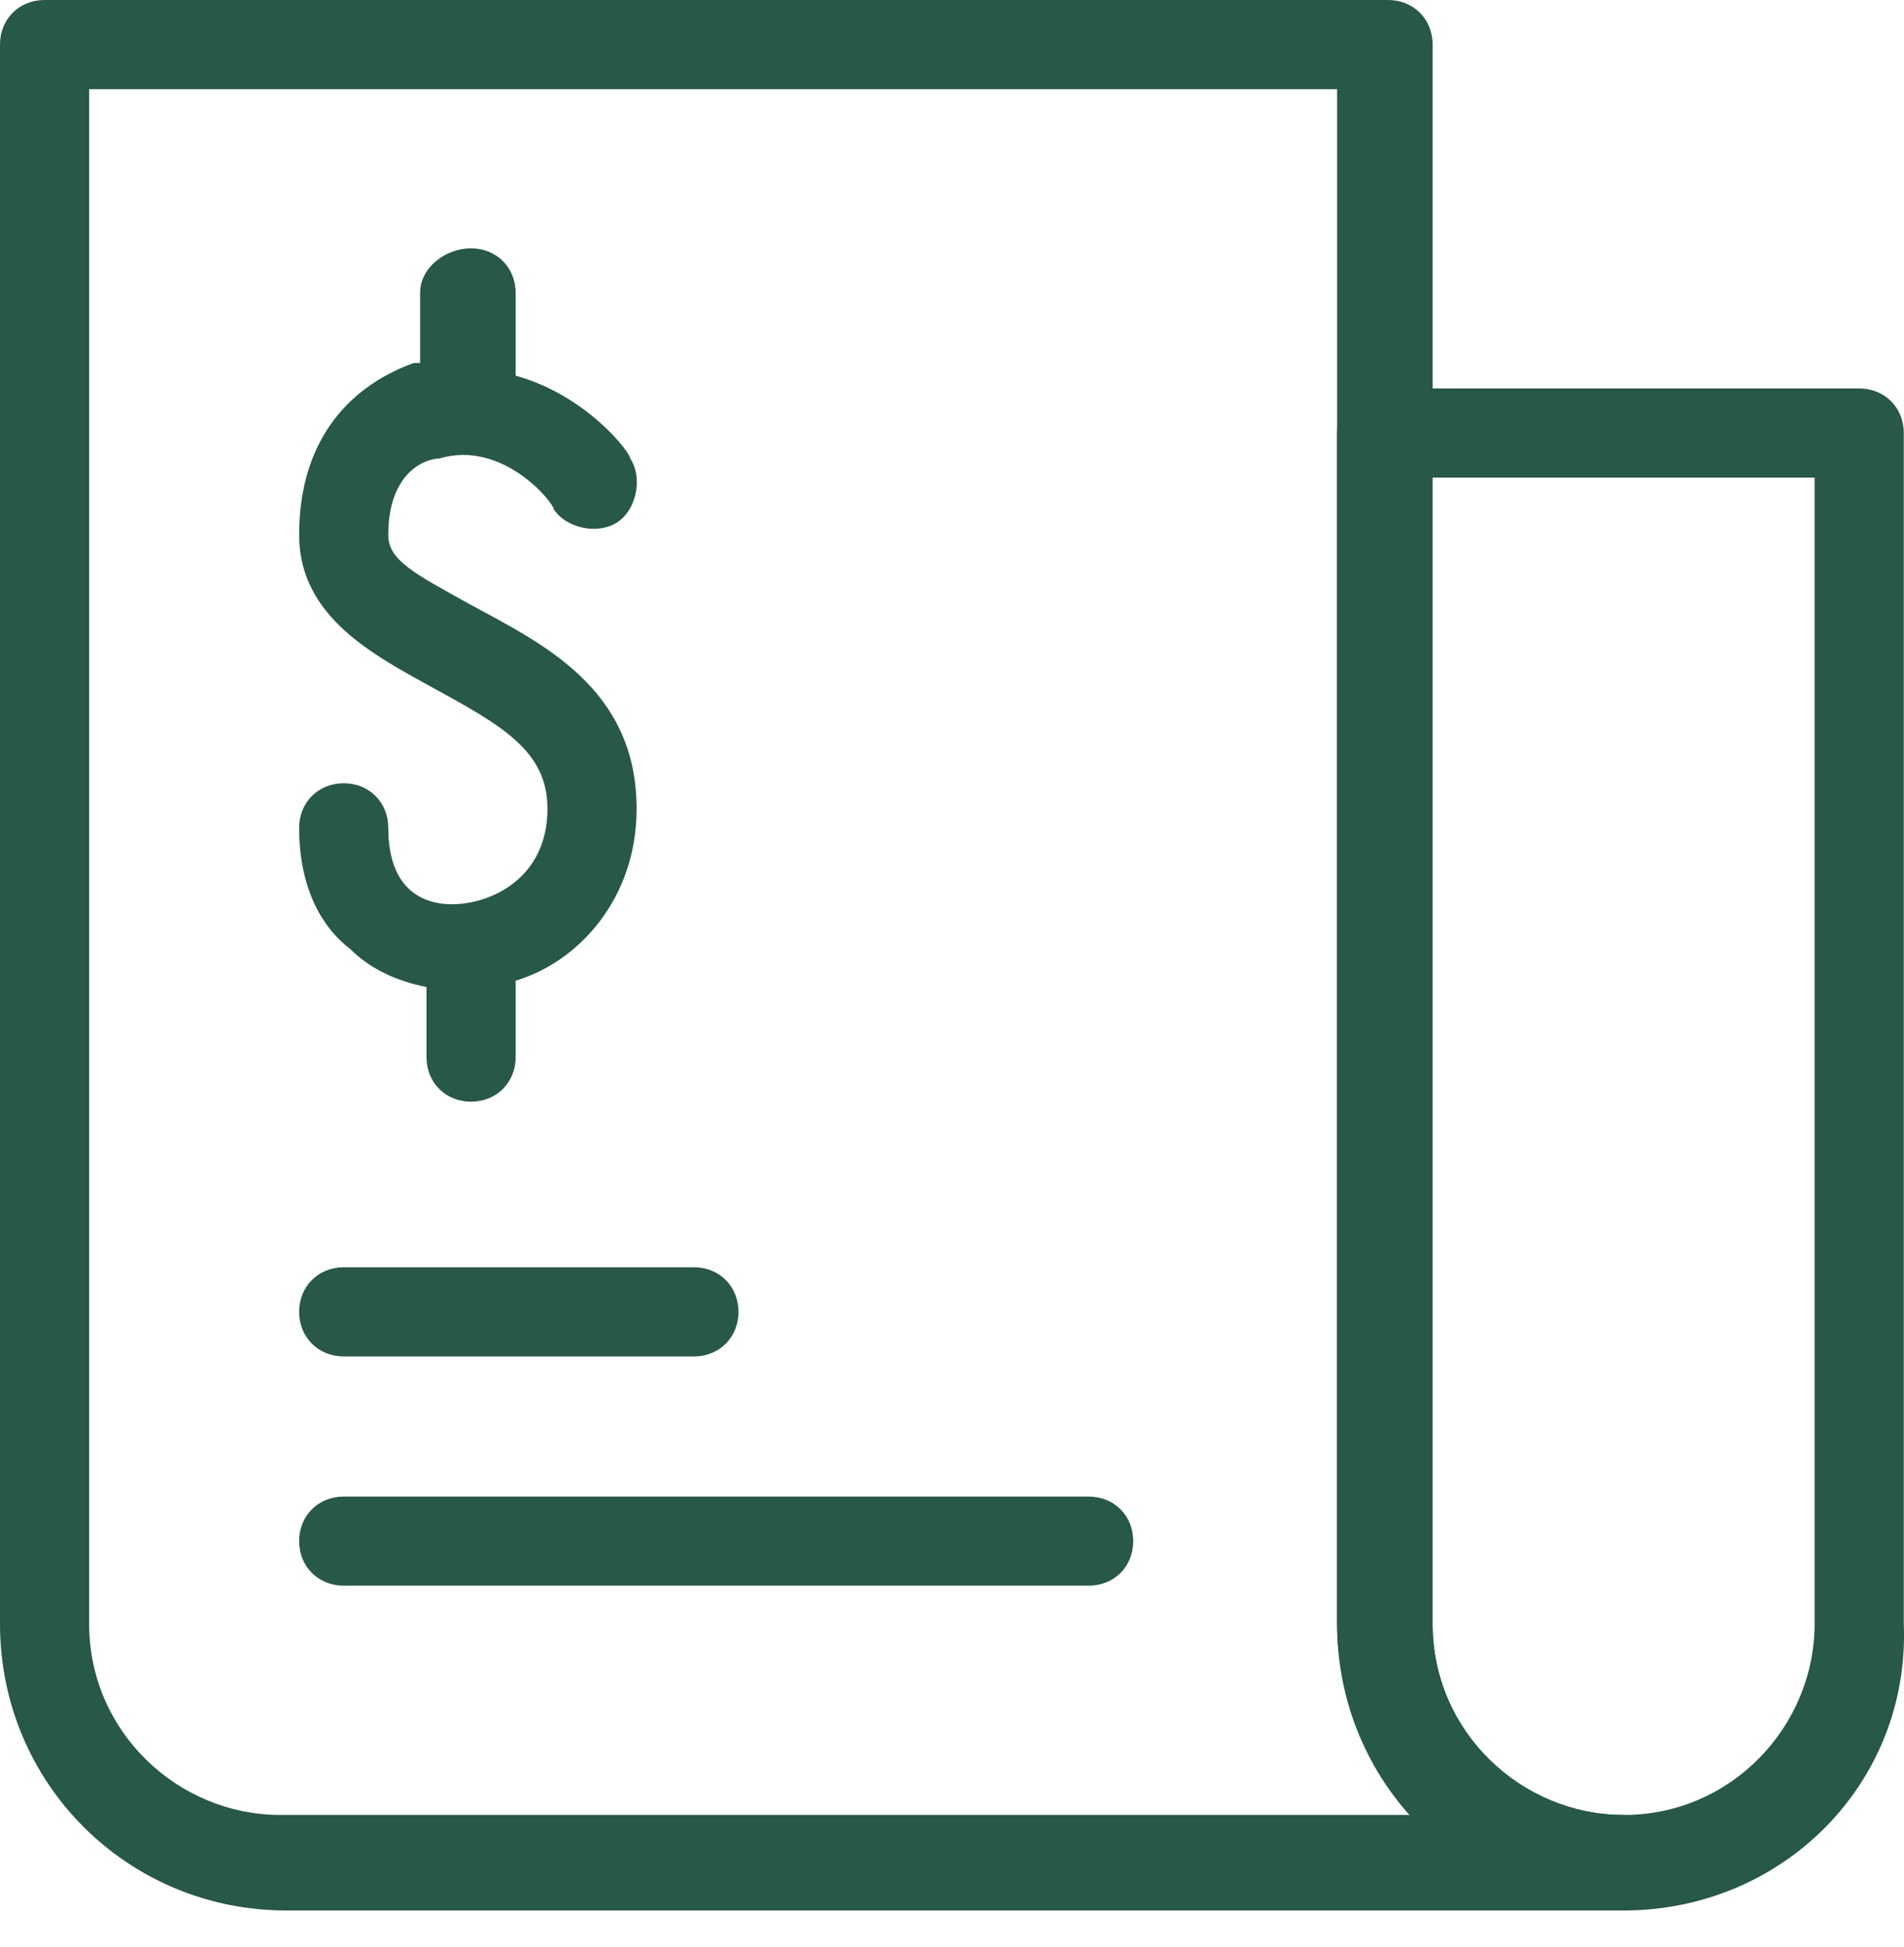
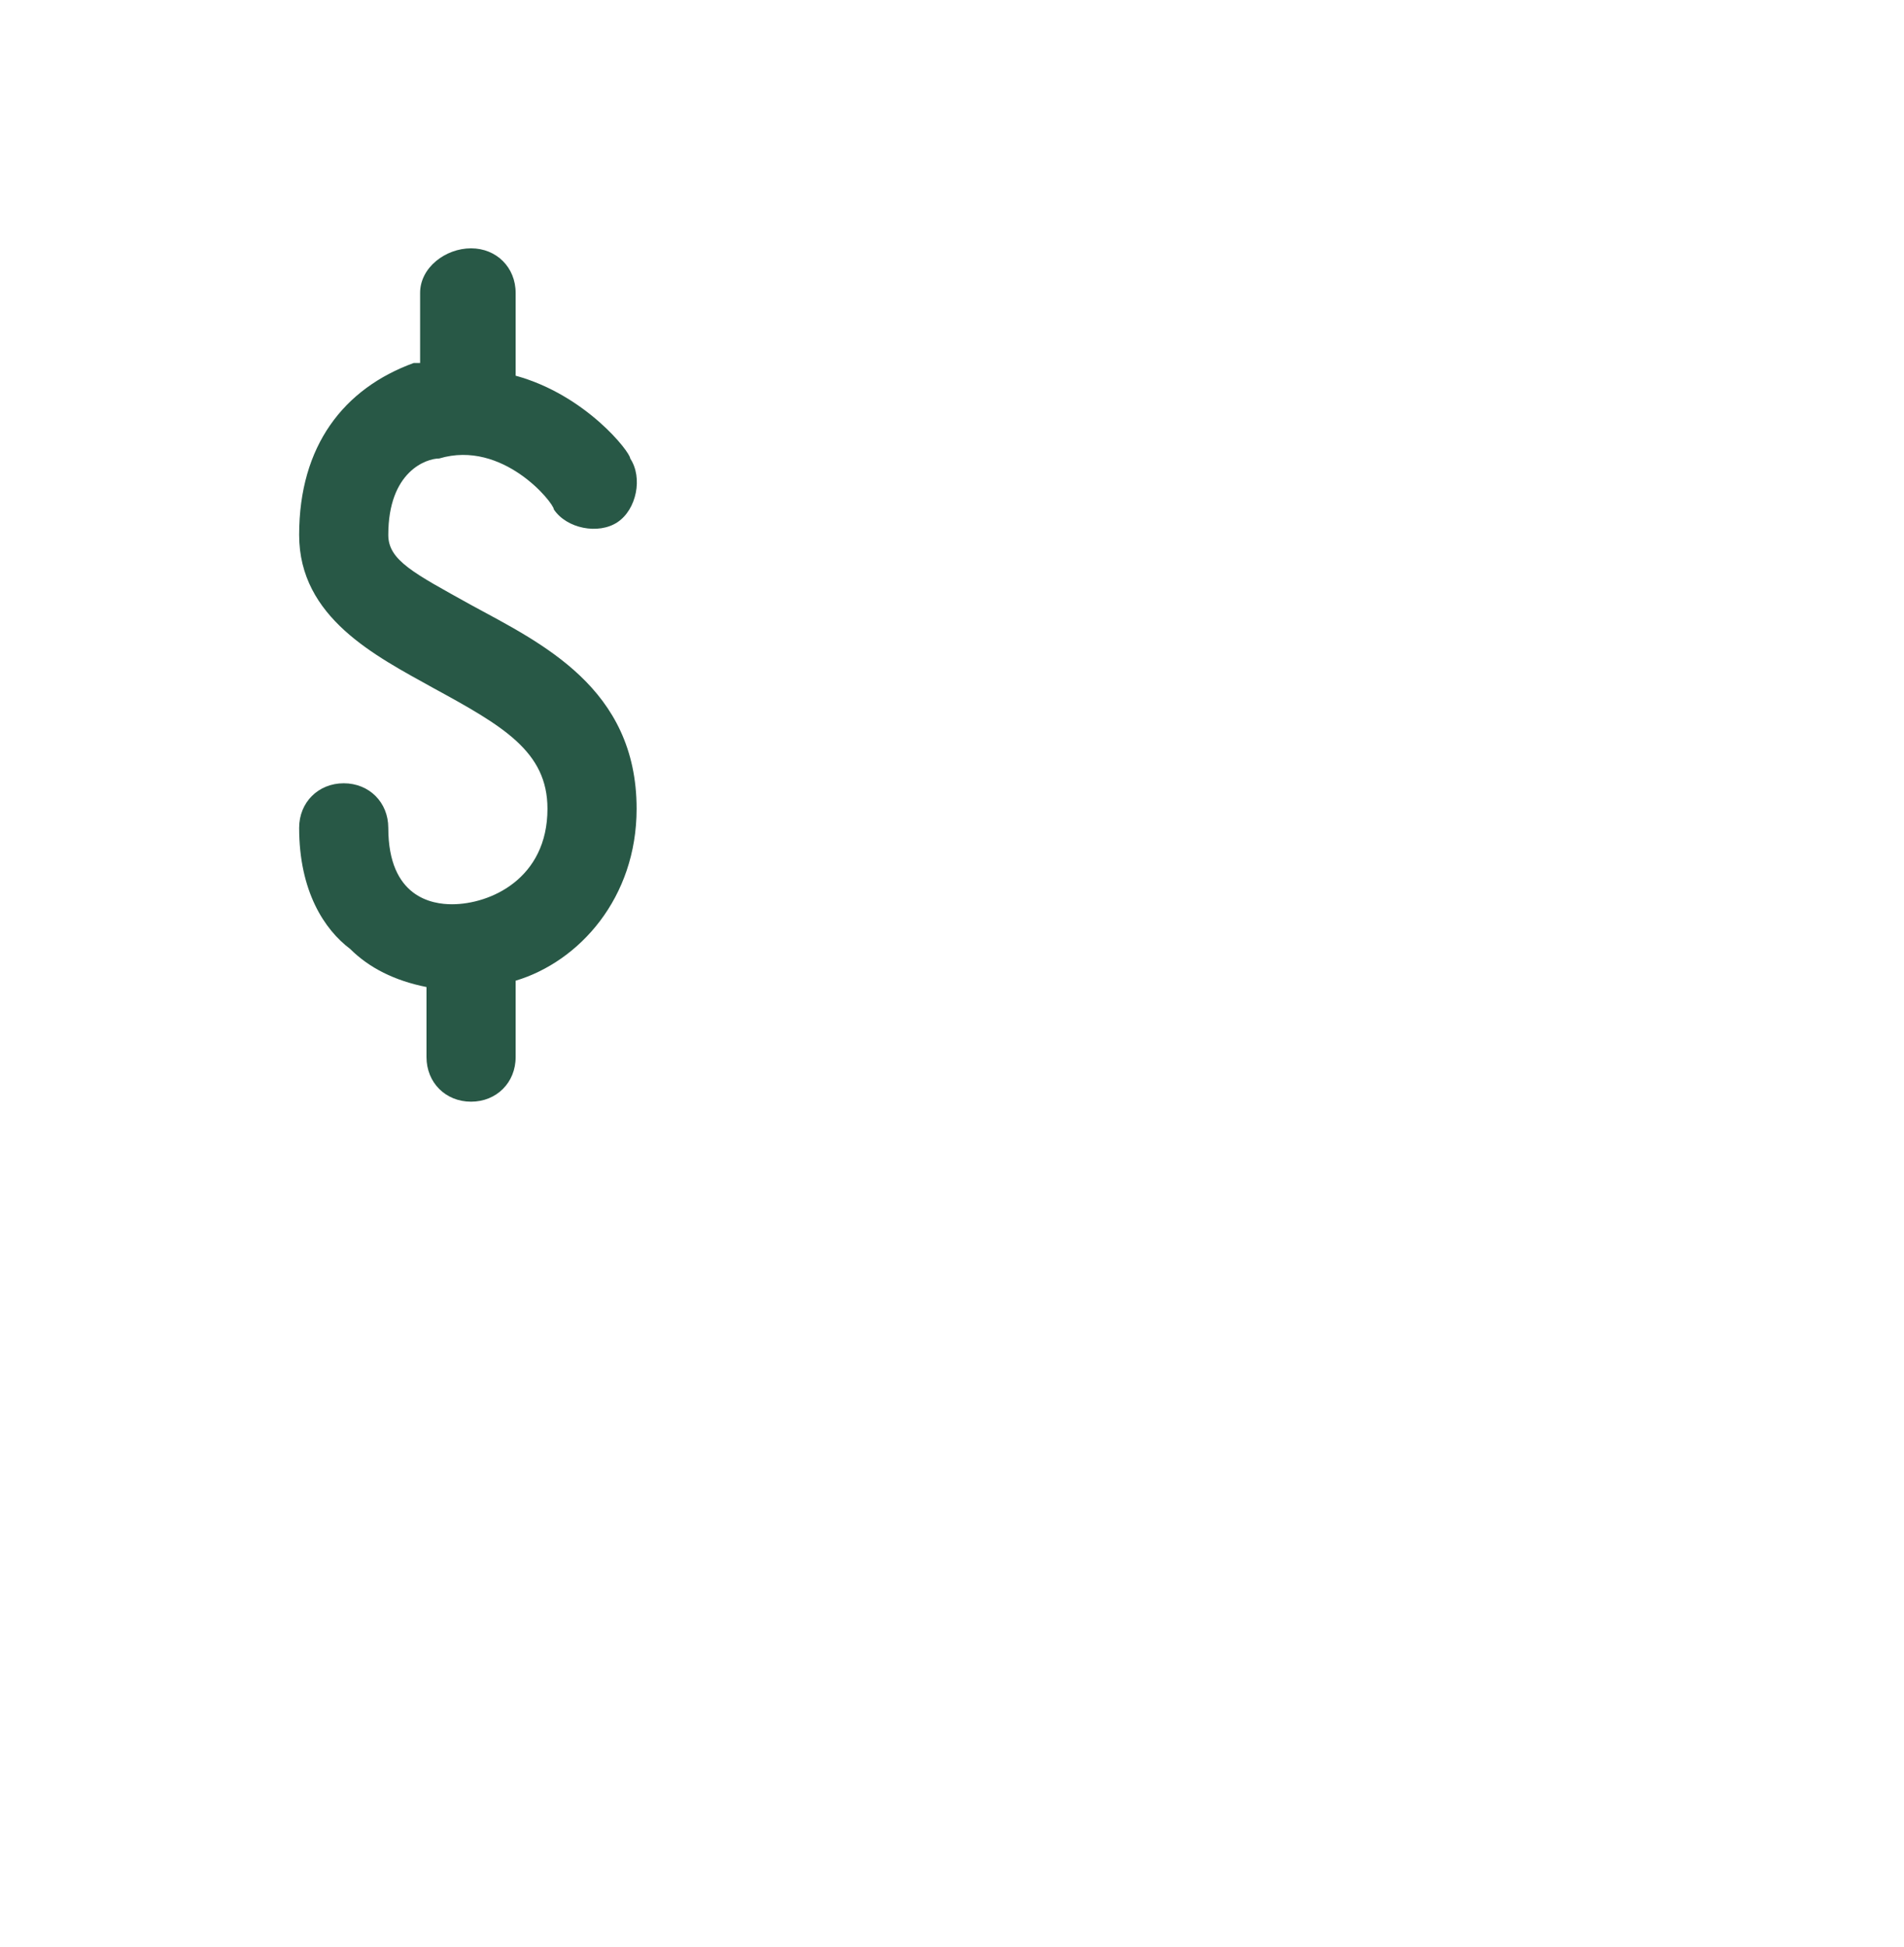
<svg xmlns="http://www.w3.org/2000/svg" width="45" height="46" viewBox="0 0 45 46" fill="none">
-   <path d="M38.373 45.145H6.771C3.009 45.145 0 42.135 0 38.373V1.053C0 0.451 0.451 0 1.053 0H32.806C33.407 0 33.859 0.451 33.859 1.053V38.373C33.859 40.931 35.966 42.888 38.373 42.888C38.975 42.888 39.427 43.339 39.427 43.941C39.427 44.543 38.975 45.145 38.373 45.145L38.373 45.145ZM2.107 2.107V38.373C2.107 40.931 4.214 42.887 6.621 42.887H33.407C32.354 41.683 31.601 40.028 31.601 38.373V2.107H2.107Z" fill="#285846" />
-   <path d="M38.373 45.145C34.611 45.145 31.601 42.135 31.601 38.373V10.233C31.601 9.631 32.053 9.179 32.655 9.179H43.941C44.543 9.179 44.995 9.631 44.995 10.233V38.373C45.145 42.135 42.135 45.145 38.373 45.145H38.373ZM33.858 11.286V38.373C33.858 40.931 35.965 42.888 38.373 42.888C40.931 42.888 42.887 40.781 42.887 38.373V11.286H33.858Z" fill="#285846" />
-   <path d="M16.401 32.053H8.124C7.522 32.053 7.07 31.601 7.07 30.999C7.07 30.398 7.522 29.946 8.124 29.946H16.401C17.002 29.946 17.454 30.398 17.454 30.999C17.454 31.601 17.002 32.053 16.401 32.053Z" fill="#285846" />
-   <path d="M25.73 37.47H8.124C7.522 37.47 7.07 37.019 7.07 36.417C7.07 35.815 7.522 35.364 8.124 35.364H25.73C26.332 35.364 26.783 35.815 26.783 36.417C26.783 37.019 26.332 37.47 25.73 37.47Z" fill="#285846" />
  <path d="M15.046 19.111C15.046 16.252 12.789 15.198 11.133 14.295C9.779 13.543 9.177 13.242 9.177 12.64C9.177 11.135 10.08 10.834 10.381 10.834C11.886 10.383 13.09 11.888 13.09 12.038C13.391 12.49 14.143 12.64 14.595 12.339C15.046 12.038 15.196 11.286 14.895 10.834C14.895 10.684 13.842 9.33 12.187 8.878V6.922C12.187 6.32 11.735 5.868 11.133 5.868C10.531 5.868 9.929 6.32 9.929 6.922V8.577H9.779C8.124 9.179 7.07 10.533 7.07 12.64C7.07 14.596 8.876 15.499 10.23 16.252C11.886 17.155 12.939 17.756 12.939 19.111C12.939 20.766 11.585 21.368 10.682 21.368C10.23 21.368 9.177 21.218 9.177 19.562C9.177 18.96 8.726 18.509 8.124 18.509C7.522 18.509 7.07 18.96 7.07 19.562C7.07 21.067 7.672 21.97 8.274 22.422C8.726 22.873 9.328 23.174 10.08 23.324V24.98C10.08 25.582 10.531 26.033 11.133 26.033C11.735 26.033 12.187 25.582 12.187 24.98V23.174C13.692 22.723 15.046 21.218 15.046 19.111Z" fill="#285846" />
</svg>